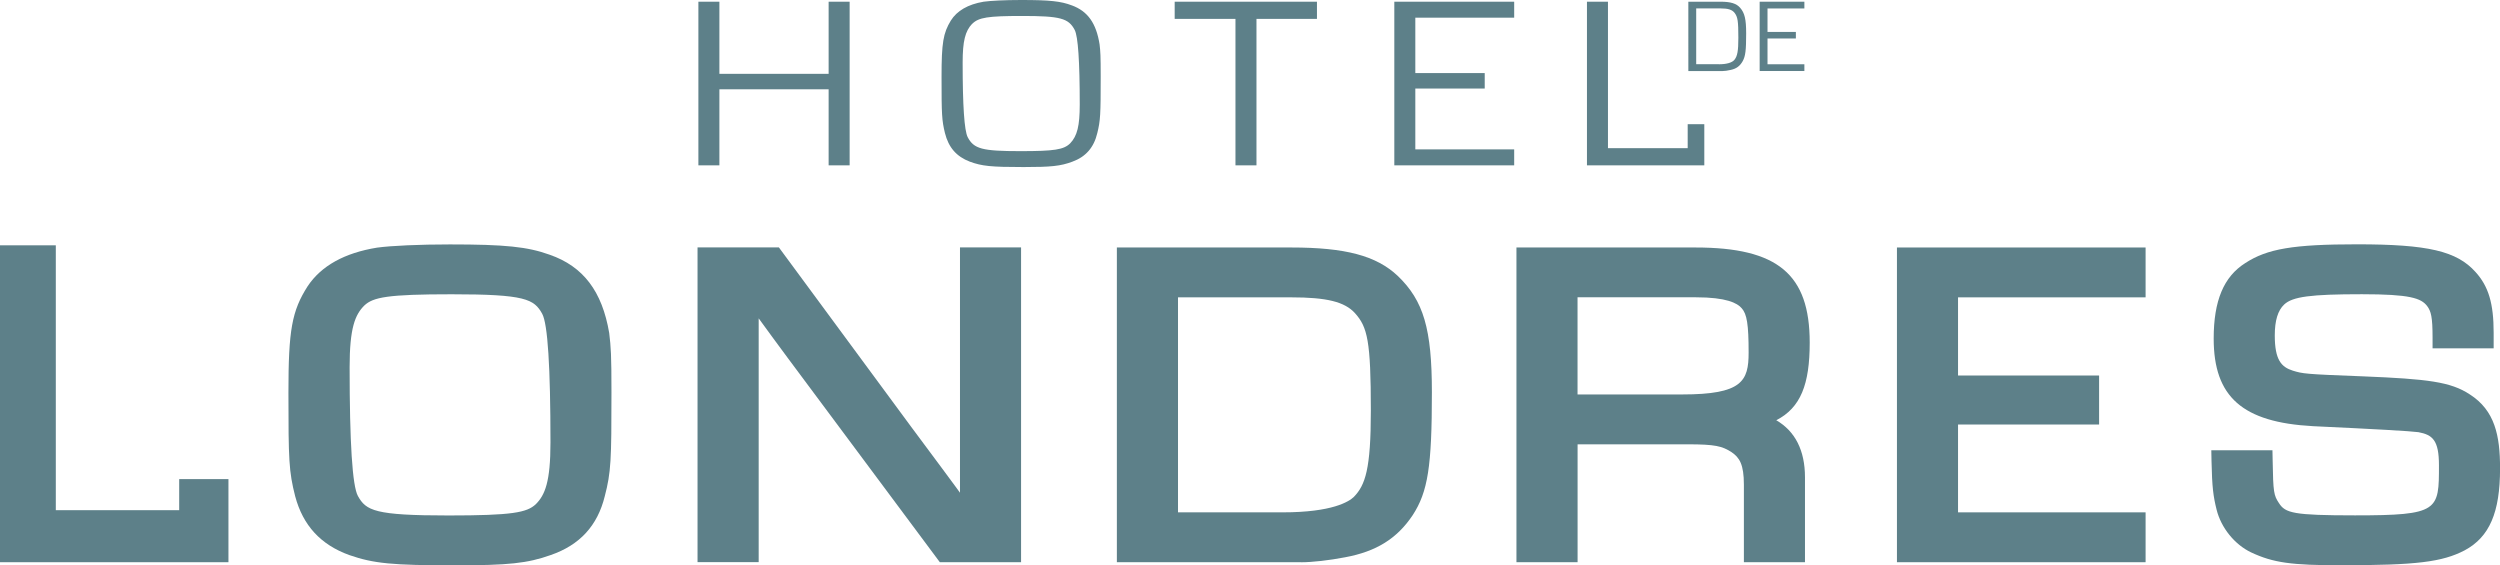
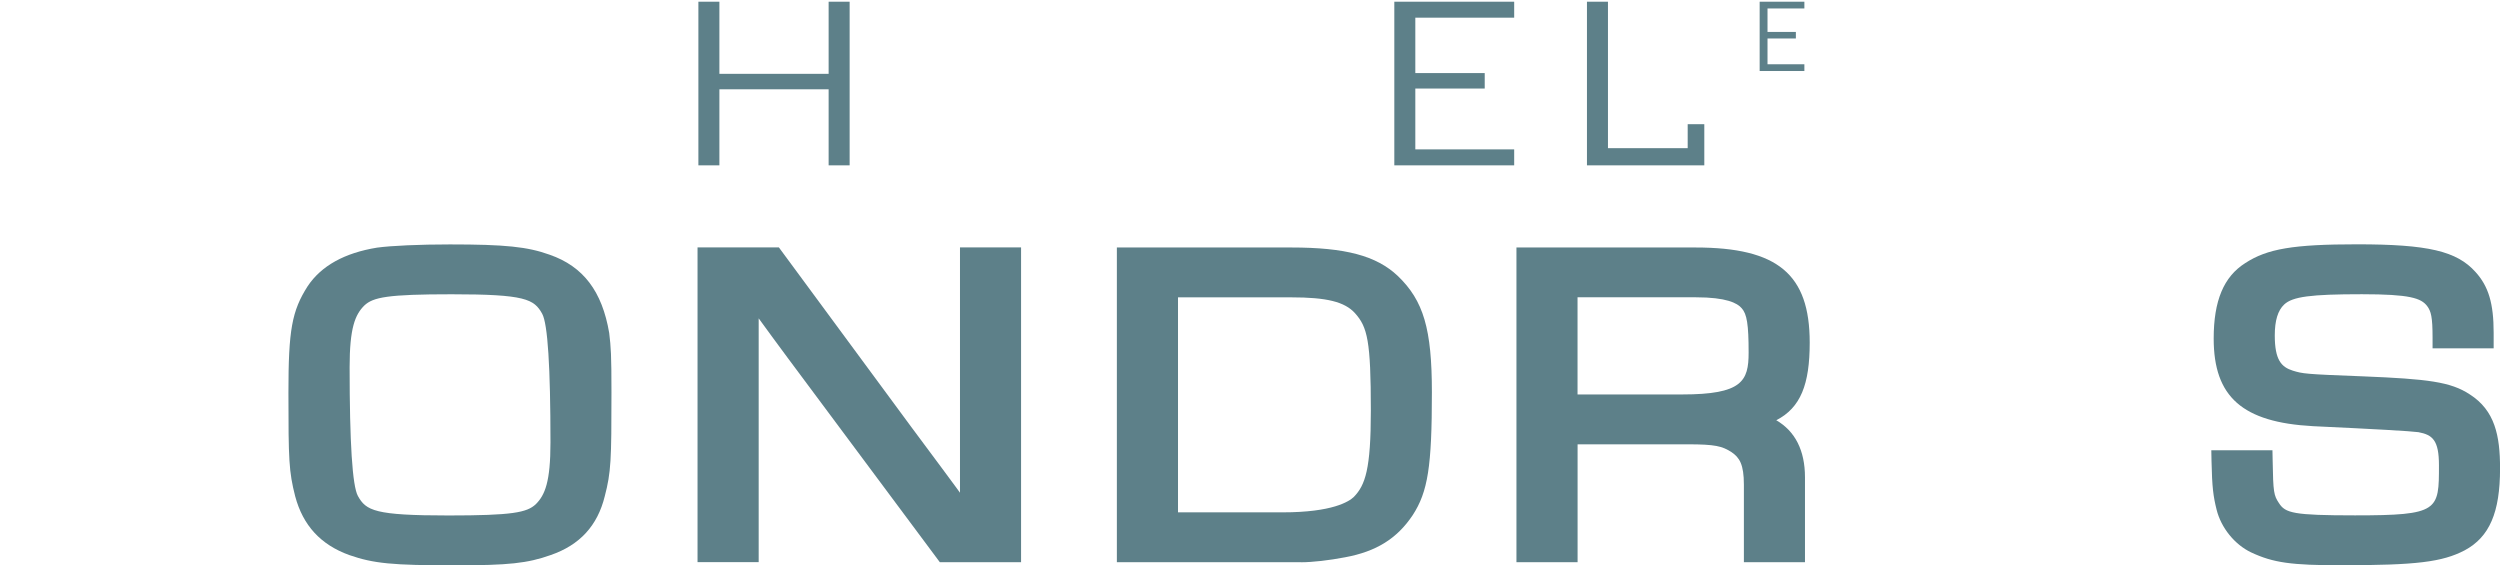
<svg xmlns="http://www.w3.org/2000/svg" id="Ebene_1" viewBox="0 0 496.39 112.25">
  <defs>
    <style>.cls-1{fill:#5d8089;}</style>
  </defs>
-   <path class="cls-1" d="M335.24.34h6.39c2.01,0,3.14.35,3.88,1.2.91,1.05,1.2,2.27,1.2,5.1,0,3.36-.14,4.5-.68,5.49-.54.97-1.25,1.51-2.37,1.75-.62.15-1.25.23-1.64.23h-6.79V.34ZM341.3,12.76c1.51,0,2.6-.31,3.07-.87.6-.74.79-1.75.79-4.4,0-3.32-.13-4.11-.73-4.91-.5-.66-1.29-.91-2.8-.91h-4.84v11.08h4.51Z" />
  <polygon class="cls-1" points="349.39 .34 349.39 14.1 358.27 14.1 358.27 12.76 350.95 12.76 350.95 7.64 356.58 7.64 356.58 6.34 350.95 6.34 350.95 1.68 358.27 1.68 358.27 .34 349.39 .34" />
  <polygon class="cls-1" points="164.53 .34 164.53 14.66 142.84 14.66 142.84 .34 138.67 .34 138.67 32.83 142.84 32.83 142.84 17.73 164.53 17.73 164.53 32.83 168.7 32.83 168.7 .34 164.53 .34" />
-   <path class="cls-1" d="M212.83,1.07c3.17,1.17,4.84,3.56,5.5,7.75.17,1.46.22,2.24.22,6.38,0,7.6-.06,8.72-.67,11.2-.67,2.87-2.28,4.73-4.95,5.7-2.34.88-4.23,1.07-9.68,1.07-6.51,0-8.29-.19-10.68-1.07-2.67-1.02-4.23-2.82-4.95-5.7-.61-2.53-.67-3.6-.67-11.15,0-6.77.33-8.67,1.84-11.16,1.22-1.95,3.39-3.22,6.51-3.75,1.34-.19,4.23-.34,7.45-.34,5.67,0,7.9.24,10.07,1.07M193.03,4.72c-1.39,1.46-1.89,3.46-1.89,7.7q0,12.86,1,14.81c1.22,2.34,2.89,2.78,10.46,2.78,6.78,0,8.62-.29,9.9-1.56,1.39-1.46,1.89-3.46,1.89-7.69q0-12.86-1-14.81c-1.22-2.34-2.89-2.78-10.45-2.78-6.79,0-8.62.29-9.9,1.56" />
-   <polygon class="cls-1" points="233.24 .34 233.24 3.75 245.31 3.75 245.31 32.83 249.48 32.83 249.48 3.75 261.49 3.75 261.49 .34 233.24 .34" />
  <polygon class="cls-1" points="276.85 .34 276.85 32.83 300.65 32.83 300.65 29.66 281.02 29.66 281.02 17.58 294.8 17.58 294.8 14.51 281.02 14.51 281.02 3.51 300.65 3.51 300.65 .34 276.85 .34" />
  <polygon class="cls-1" points="315.1 .34 315.1 32.83 338.4 32.83 338.4 24.66 335.1 24.66 335.1 29.42 319.27 29.42 319.27 .34 315.1 .34" />
  <path class="cls-1" d="M89.67,58.43c-12.7,0-15.58.58-17.33,2.23-1.83,1.82-2.92,4.43-2.92,12.26q0,22.53,1.64,25.55c1.62,2.93,3.37,3.88,17.98,3.88,12.7,0,15.58-.58,17.34-2.23,1.83-1.82,2.92-4.43,2.92-12.26q0-22.53-1.64-25.55c-1.62-2.93-3.38-3.88-17.98-3.88M90.3,112.25c-12.39,0-16.11-.36-20.95-2.04-5.69-2.06-9.19-5.88-10.74-11.67-1.25-4.91-1.34-7.16-1.34-20.55,0-12.48.68-16.24,3.81-21.15,2.69-4.05,7.32-6.62,13.78-7.67,2.83-.39,8.5-.64,14.48-.64,10.97,0,15.41.46,19.81,2.05,6.66,2.32,10.41,7.26,11.81,15.53.34,2.83.45,4.34.45,11.79,0,13.56-.08,15.82-1.33,20.63-1.44,5.85-4.96,9.69-10.74,11.68-4.61,1.64-8.35,2.04-19.04,2.04" />
  <path class="cls-1" d="M202.76,111.63h-16.15l-30.17-40.52c-2.42-3.26-4.12-5.59-5.15-7.01-.26-.35-.47-.65-.65-.89,0,.79,0,1.58,0,2.35v46.06h-12.14v-62.5h16.15l26.27,35.63c2.18,2.9,4.18,5.6,6.15,8.27l2.6,3.52c.32.44.63.87.94,1.29,0-.79,0-1.58,0-2.39v-46.32h12.13v62.5Z" />
  <path class="cls-1" d="M233.9,101.73h20.78c9.91,0,13.19-2.15,14.14-3.07,2.27-2.34,3.37-5.51,3.37-17.1,0-13.9-.67-16.62-3.15-19.38-2.05-2.26-5.6-3.14-12.67-3.14h-22.47v42.69ZM258.37,111.63h-36.61v-62.49h34.6c10.79,0,16.92,1.63,21.17,5.64,5.14,4.93,6.78,10.54,6.78,23.12,0,14.74-.79,19.75-3.82,24.4-3.1,4.64-7.23,7.21-13.41,8.35-3.16.61-6.51.99-8.72.99" />
  <path class="cls-1" d="M313.24,78.32h20.78c11.88,0,13.18-2.65,13.18-8.29s-.34-7.67-1.37-8.82c-.85-1.03-3.06-2.18-9.08-2.18h-23.52v19.28ZM358.39,111.63h-12.13v-15.39c0-4.03-.86-5.38-2.46-6.47-1.85-1.19-3.23-1.55-8.72-1.55h-21.84v23.41h-12.14v-62.49h35.55c16.32,0,22.68,5.29,22.68,18.89,0,8.3-1.8,12.92-6.64,15.41,3.75,2.18,5.7,6,5.7,11.33v16.87Z" />
-   <polygon class="cls-1" points="426.02 111.63 376.65 111.63 376.65 49.14 426.02 49.14 426.02 59.04 388.78 59.04 388.78 74.56 416.79 74.56 416.79 84.29 388.78 84.29 388.78 101.73 426.02 101.73 426.02 111.63" />
  <path class="cls-1" d="M465.06,112.24c-10.14,0-13.69-.5-18.09-2.56-3.27-1.56-5.96-4.89-6.85-8.48-.66-2.65-.9-4.42-1.01-9.64l-.04-2.16h12.14l.04,2.08c.1,6.31.24,6.88,1.24,8.4,1.27,1.99,2.82,2.45,15.11,2.45,16.67,0,16.67-.94,16.67-9.94,0-4.98-1.26-6.05-4.08-6.58q-2.34-.32-20.92-1.19c-14.02-.76-19.73-5.8-19.73-17.4,0-7.51,1.99-12.27,6.25-14.97,4.37-2.86,9.57-3.74,22.23-3.74,14.08,0,19.8,1.34,23.52,5.51,2.58,2.85,3.59,6.24,3.59,12.07v3.07h-12.13v-2.11c0-4.15-.31-5.24-1.06-6.26-1.2-1.6-3.45-2.37-12.97-2.37-10.17,0-13.77.48-15.43,2.04-1.26,1.18-1.87,3.19-1.87,6.15,0,4.89,1.32,6.27,3.59,6.99,1.99.6,2.3.69,14,1.13,12.77.52,17.35,1.08,21.13,3.58,4.98,3.18,6.01,8.17,6.01,14.69,0,8.76-2.1,13.63-7.02,16.27-4.45,2.33-9.67,2.96-24.31,2.96" />
-   <polygon class="cls-1" points="0 48.71 0 111.63 45.36 111.63 45.36 95.13 35.58 95.13 35.58 101.3 11.08 101.3 11.08 48.71 0 48.71" />
</svg>